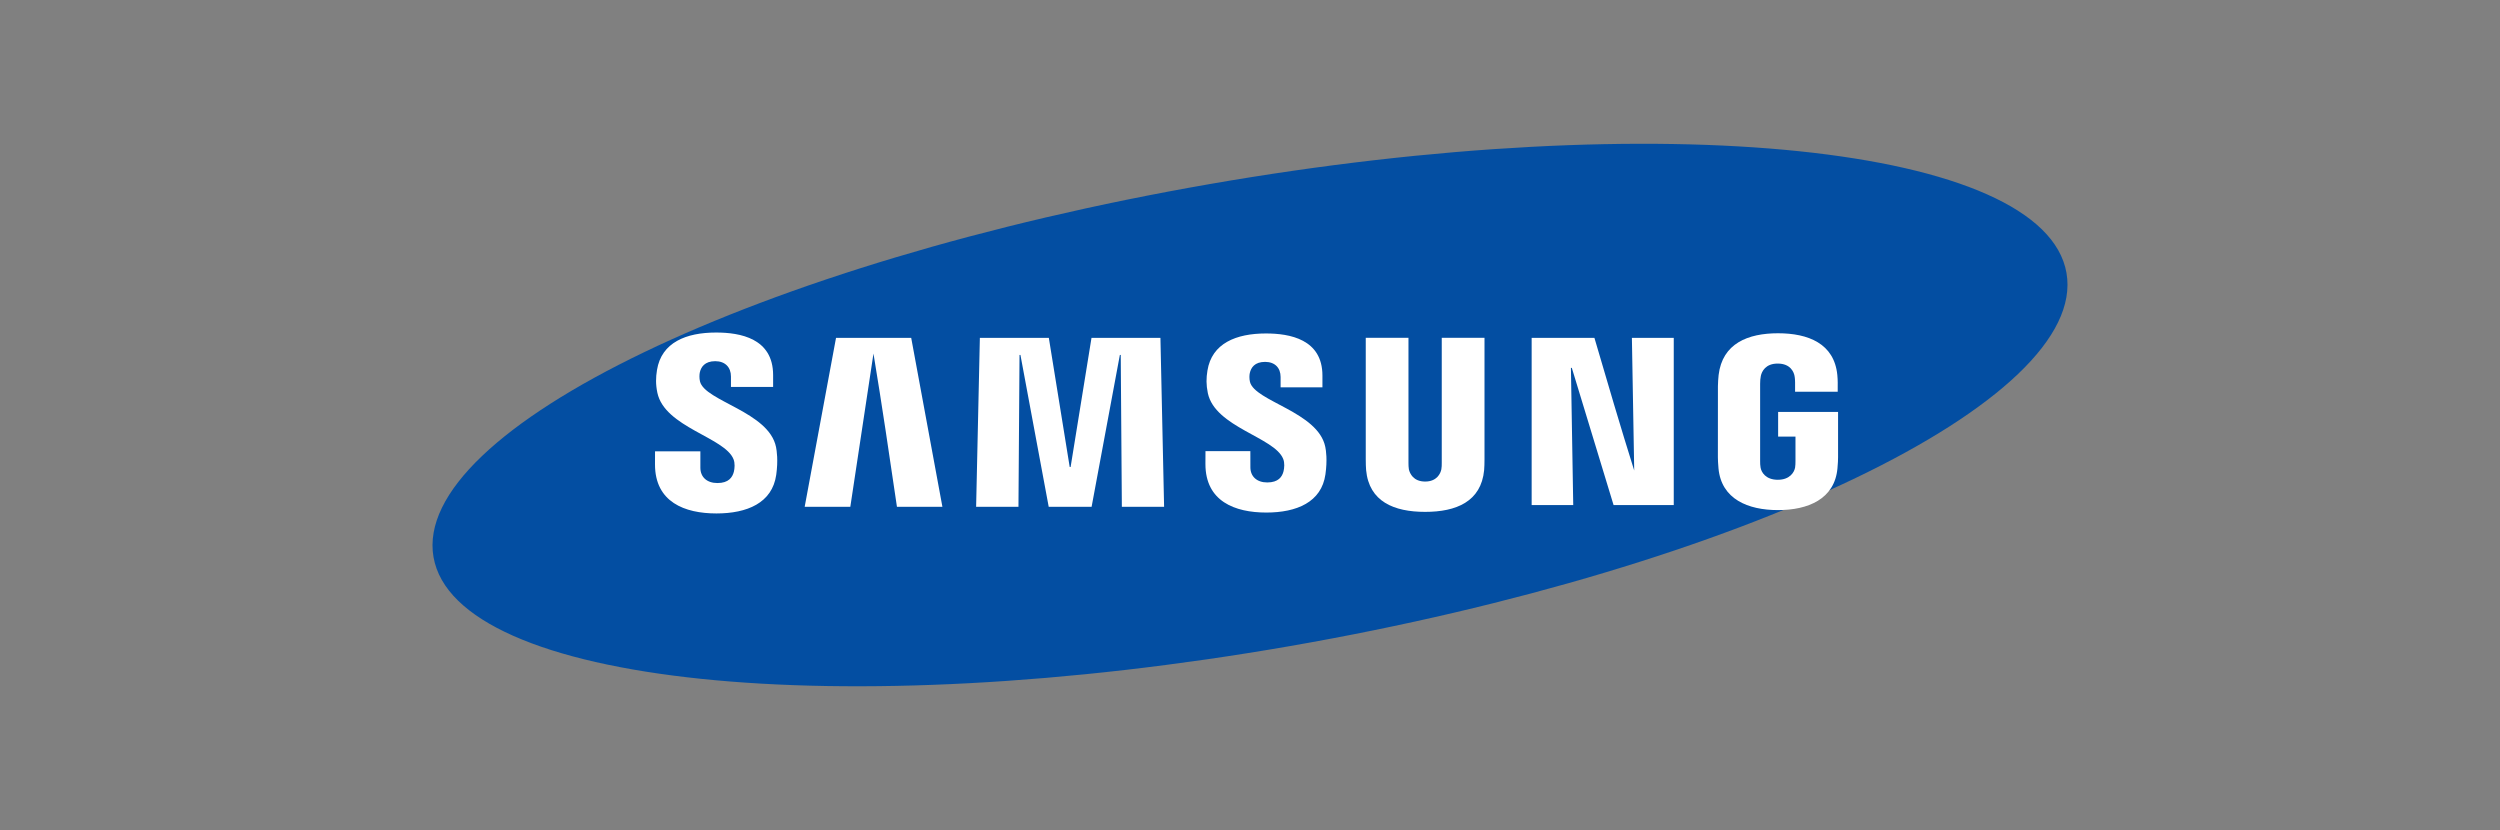
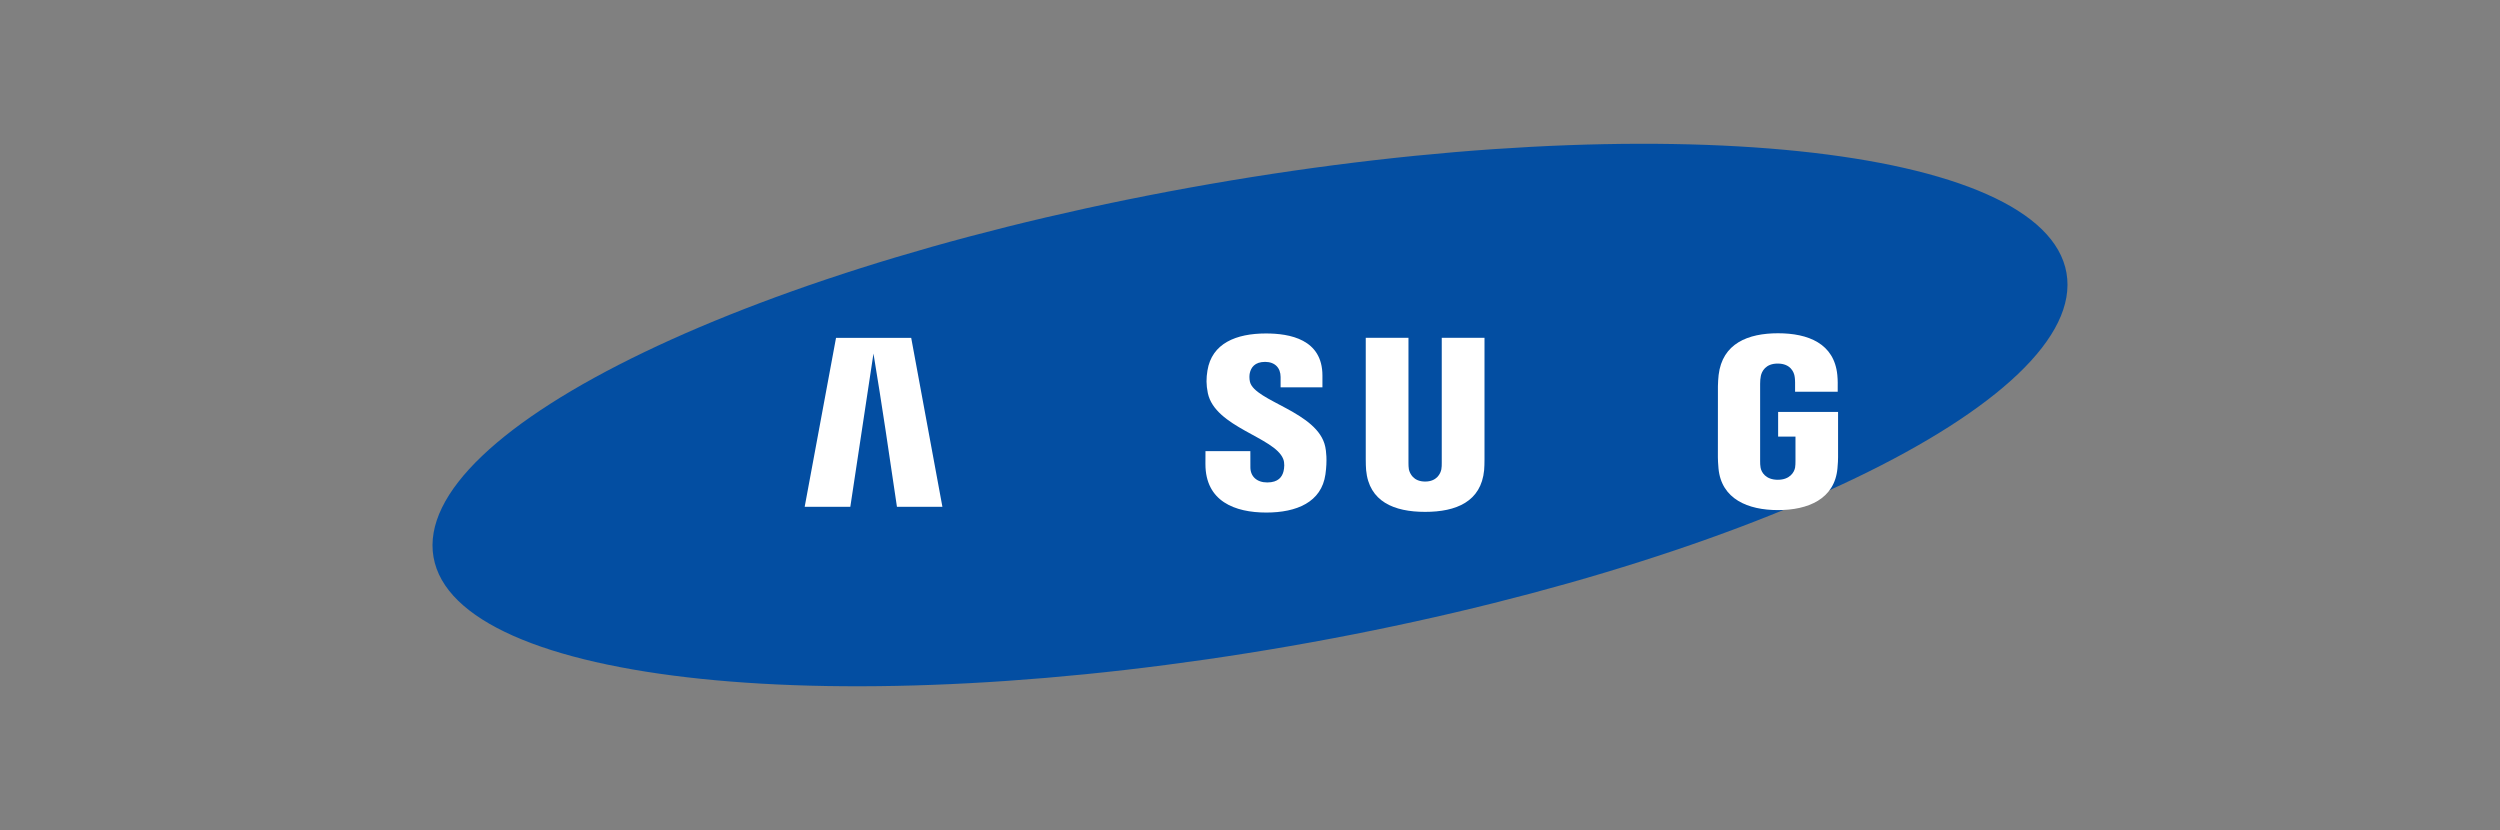
<svg xmlns="http://www.w3.org/2000/svg" viewBox="0 0 1000.00 332.03" data-guides="{&quot;vertical&quot;:[],&quot;horizontal&quot;:[]}">
  <rect x="0" y="0" width="1000.00" height="332.03" fill="#808080" stroke="none" />
  <defs />
  <path fill="rgb(3, 78, 162)" stroke="none" fill-opacity="1" stroke-width="1" stroke-opacity="1" color="rgb(51, 51, 51)" id="tSvgd278a12e10" title="Path 9" d="M826.595 109.178C835.504 160.199 696.514 227.016 516.118 258.414C335.744 289.812 182.298 273.88 173.404 222.837C164.516 171.809 303.542 105.013 483.916 73.623C664.297 42.21 817.714 58.143 826.595 109.178Z" style="" />
-   <path fill="rgb(255, 255, 255)" stroke="none" fill-opacity="1" stroke-width="1" stroke-opacity="1" color="rgb(51, 51, 51)" id="tSvg7db5090116" title="Path 10" d="M653.686 188.213C653.377 170.528 653.068 152.844 652.76 135.16C658.34 135.16 663.92 135.16 669.5 135.16C669.5 157.449 669.5 179.738 669.5 202.027C661.477 202.027 653.454 202.027 645.431 202.027C639.863 183.735 634.294 165.442 628.726 147.15C628.607 147.15 628.487 147.15 628.367 147.15C628.676 165.442 628.985 183.735 629.294 202.027C623.75 202.027 618.205 202.027 612.661 202.027C612.661 179.738 612.661 157.449 612.661 135.16C621.031 135.16 629.402 135.16 637.772 135.16C642.952 152.844 648.133 170.528 653.686 188.213Z" style="" />
  <path fill="rgb(255, 255, 255)" stroke="none" fill-opacity="1" stroke-width="1" stroke-opacity="1" color="rgb(51, 51, 51)" id="tSvg15b1d56a6bd" title="Path 11" d="M349.389 141.421C346.302 161.857 343.215 182.294 340.127 202.73C334.042 202.73 327.957 202.73 321.871 202.73C326.05 180.207 330.229 157.683 334.408 135.16C344.434 135.16 354.459 135.16 364.484 135.16C368.644 157.683 372.804 180.207 376.964 202.73C370.902 202.73 364.841 202.73 358.779 202.73C355.776 182.294 352.773 161.857 349.389 141.421Z" style="" />
-   <path fill="rgb(255, 255, 255)" stroke="none" fill-opacity="1" stroke-width="1" stroke-opacity="1" color="rgb(51, 51, 51)" id="tSvg2903f7da20" title="Path 12" d="M419.484 202.73C415.714 182.481 411.944 162.231 408.175 141.981C408.053 141.981 407.93 141.981 407.808 141.981C407.667 162.231 407.526 182.481 407.384 202.73C401.74 202.73 396.095 202.73 390.45 202.73C390.948 180.207 391.446 157.683 391.944 135.16C401.141 135.16 410.337 135.16 419.534 135.16C422.317 152.377 425.1 169.595 427.883 186.812C428.002 186.812 428.122 186.812 428.242 186.812C431.027 169.595 433.812 152.377 436.598 135.16C445.789 135.16 454.981 135.16 464.173 135.16C464.662 157.683 465.15 180.207 465.639 202.73C460.006 202.73 454.373 202.73 448.74 202.73C448.592 182.481 448.443 162.231 448.295 141.981C448.177 141.981 448.06 141.981 447.943 141.981C444.175 162.231 440.408 182.481 436.641 202.73C430.922 202.73 425.203 202.73 419.484 202.73" style="" />
-   <path fill="rgb(255, 255, 255)" stroke="none" fill-opacity="1" stroke-width="1" stroke-opacity="1" color="rgb(51, 51, 51)" id="tSvg1b02e8772a" title="Path 13" d="M293.398 183.668C294.059 185.305 293.858 187.408 293.548 188.679C292.981 190.927 291.458 193.217 286.96 193.217C282.721 193.217 280.149 190.79 280.149 187.078C280.149 184.898 280.149 182.717 280.149 180.537C274.104 180.537 268.059 180.537 262.014 180.537C262.01 182.282 262.005 184.027 262 185.771C262 200.835 273.869 205.38 286.586 205.38C298.815 205.38 308.888 201.201 310.49 189.943C311.309 184.106 310.699 180.286 310.418 178.843C307.566 164.698 281.902 160.476 279.991 152.564C279.668 151.207 279.761 149.771 279.919 149.003C280.386 146.849 281.866 144.472 286.098 144.472C290.05 144.472 292.385 146.913 292.385 150.604C292.385 151.846 292.385 154.775 292.385 154.775C298.005 154.775 303.626 154.775 309.247 154.775C309.247 153.193 309.247 151.611 309.247 150.029C309.247 135.31 296.027 133.013 286.45 133.013C274.423 133.013 264.594 136.983 262.798 147.983C262.309 151.02 262.237 153.727 262.949 157.116C265.901 170.923 289.92 174.922 293.398 183.668Z" style="" />
  <path fill="rgb(255, 255, 255)" stroke="none" fill-opacity="1" stroke-width="1" stroke-opacity="1" color="rgb(51, 51, 51)" id="tSvgdae77318ab" title="Path 14" d="M513.267 183.546C513.935 185.168 513.719 187.214 513.418 188.485C512.864 190.726 511.356 192.98 506.887 192.98C502.705 192.98 500.154 190.553 500.154 186.927C500.15 184.766 500.145 182.605 500.14 180.444C494.158 180.444 488.175 180.444 482.192 180.444C482.185 182.165 482.178 183.885 482.171 185.606C482.171 200.519 493.932 205.021 506.52 205.021C518.619 205.021 528.599 200.899 530.173 189.742C530.991 183.948 530.41 180.178 530.115 178.764C527.277 164.748 501.872 160.57 499.982 152.736C499.659 151.386 499.752 149.965 499.917 149.24C500.399 147.071 501.85 144.752 506.039 144.752C509.954 144.752 512.239 147.136 512.239 150.798C512.239 152.025 512.239 154.926 512.239 154.926C517.817 154.926 523.395 154.926 528.973 154.926C528.973 153.361 528.973 151.796 528.973 150.23C528.973 135.669 515.86 133.386 506.376 133.386C494.486 133.386 484.736 137.306 482.976 148.227C482.487 151.221 482.437 153.878 483.134 157.252C486.043 170.916 509.825 174.886 513.267 183.546Z" style="" />
  <path fill="rgb(255, 255, 255)" stroke="none" fill-opacity="1" stroke-width="1" stroke-opacity="1" color="rgb(51, 51, 51)" id="tSvg12ff2781ffb" title="Path 15" d="M570.062 192.621C574.754 192.621 576.22 189.376 576.543 187.717C576.68 186.985 576.716 186.008 576.701 185.132C576.701 168.465 576.701 151.798 576.701 135.131C582.401 135.131 588.101 135.131 593.801 135.131C593.801 151.288 593.801 167.446 593.801 183.603C593.837 184.845 593.715 187.401 593.657 188.04C592.457 200.655 582.478 204.748 570.055 204.748C557.618 204.748 547.632 200.655 546.446 188.04C546.389 187.401 546.266 184.845 546.302 183.603C546.302 167.446 546.302 151.288 546.302 135.131C551.997 135.131 557.693 135.131 563.388 135.131C563.388 151.798 563.388 168.465 563.388 185.132C563.388 186.008 563.417 186.992 563.546 187.717C563.912 189.376 565.335 192.621 570.062 192.621Z" style="" />
  <path fill="rgb(255, 255, 255)" stroke="none" fill-opacity="1" stroke-width="1" stroke-opacity="1" color="rgb(51, 51, 51)" id="tSvg11ec6fb5223" title="Path 16" d="M711.114 191.91C716.014 191.91 717.724 188.816 718.04 187.013C718.163 186.238 718.199 185.297 718.191 184.443C718.191 181.174 718.191 177.904 718.191 174.635C715.878 174.635 713.564 174.635 711.251 174.635C711.251 171.347 711.251 168.058 711.251 164.77C719.243 164.77 727.235 164.77 735.226 164.77C735.226 170.815 735.226 176.861 735.226 182.906C735.212 184.17 735.183 185.104 734.982 187.358C733.854 199.65 723.185 204.037 711.201 204.037C699.195 204.037 688.54 199.65 687.397 187.358C687.203 185.104 687.175 184.17 687.153 182.906C687.158 173.422 687.163 163.937 687.168 154.452C687.168 153.253 687.318 151.128 687.448 150.001C688.949 137.371 699.195 133.307 711.201 133.307C723.192 133.307 733.689 137.35 734.932 150.001C735.155 152.155 735.083 154.452 735.083 154.452C735.083 155.204 735.083 155.955 735.083 156.707C729.4 156.707 723.716 156.707 718.033 156.707C718.033 155.446 718.033 154.184 718.033 152.923C718.048 152.93 718.012 151.315 717.811 150.352C717.523 148.859 716.223 145.427 711.071 145.427C706.143 145.427 704.698 148.672 704.339 150.352C704.131 151.243 704.052 152.449 704.052 153.54C704.052 163.841 704.052 174.142 704.052 184.443C704.037 185.297 704.088 186.238 704.224 187.013C704.519 188.823 706.221 191.91 711.114 191.91Z" style="" />
</svg>